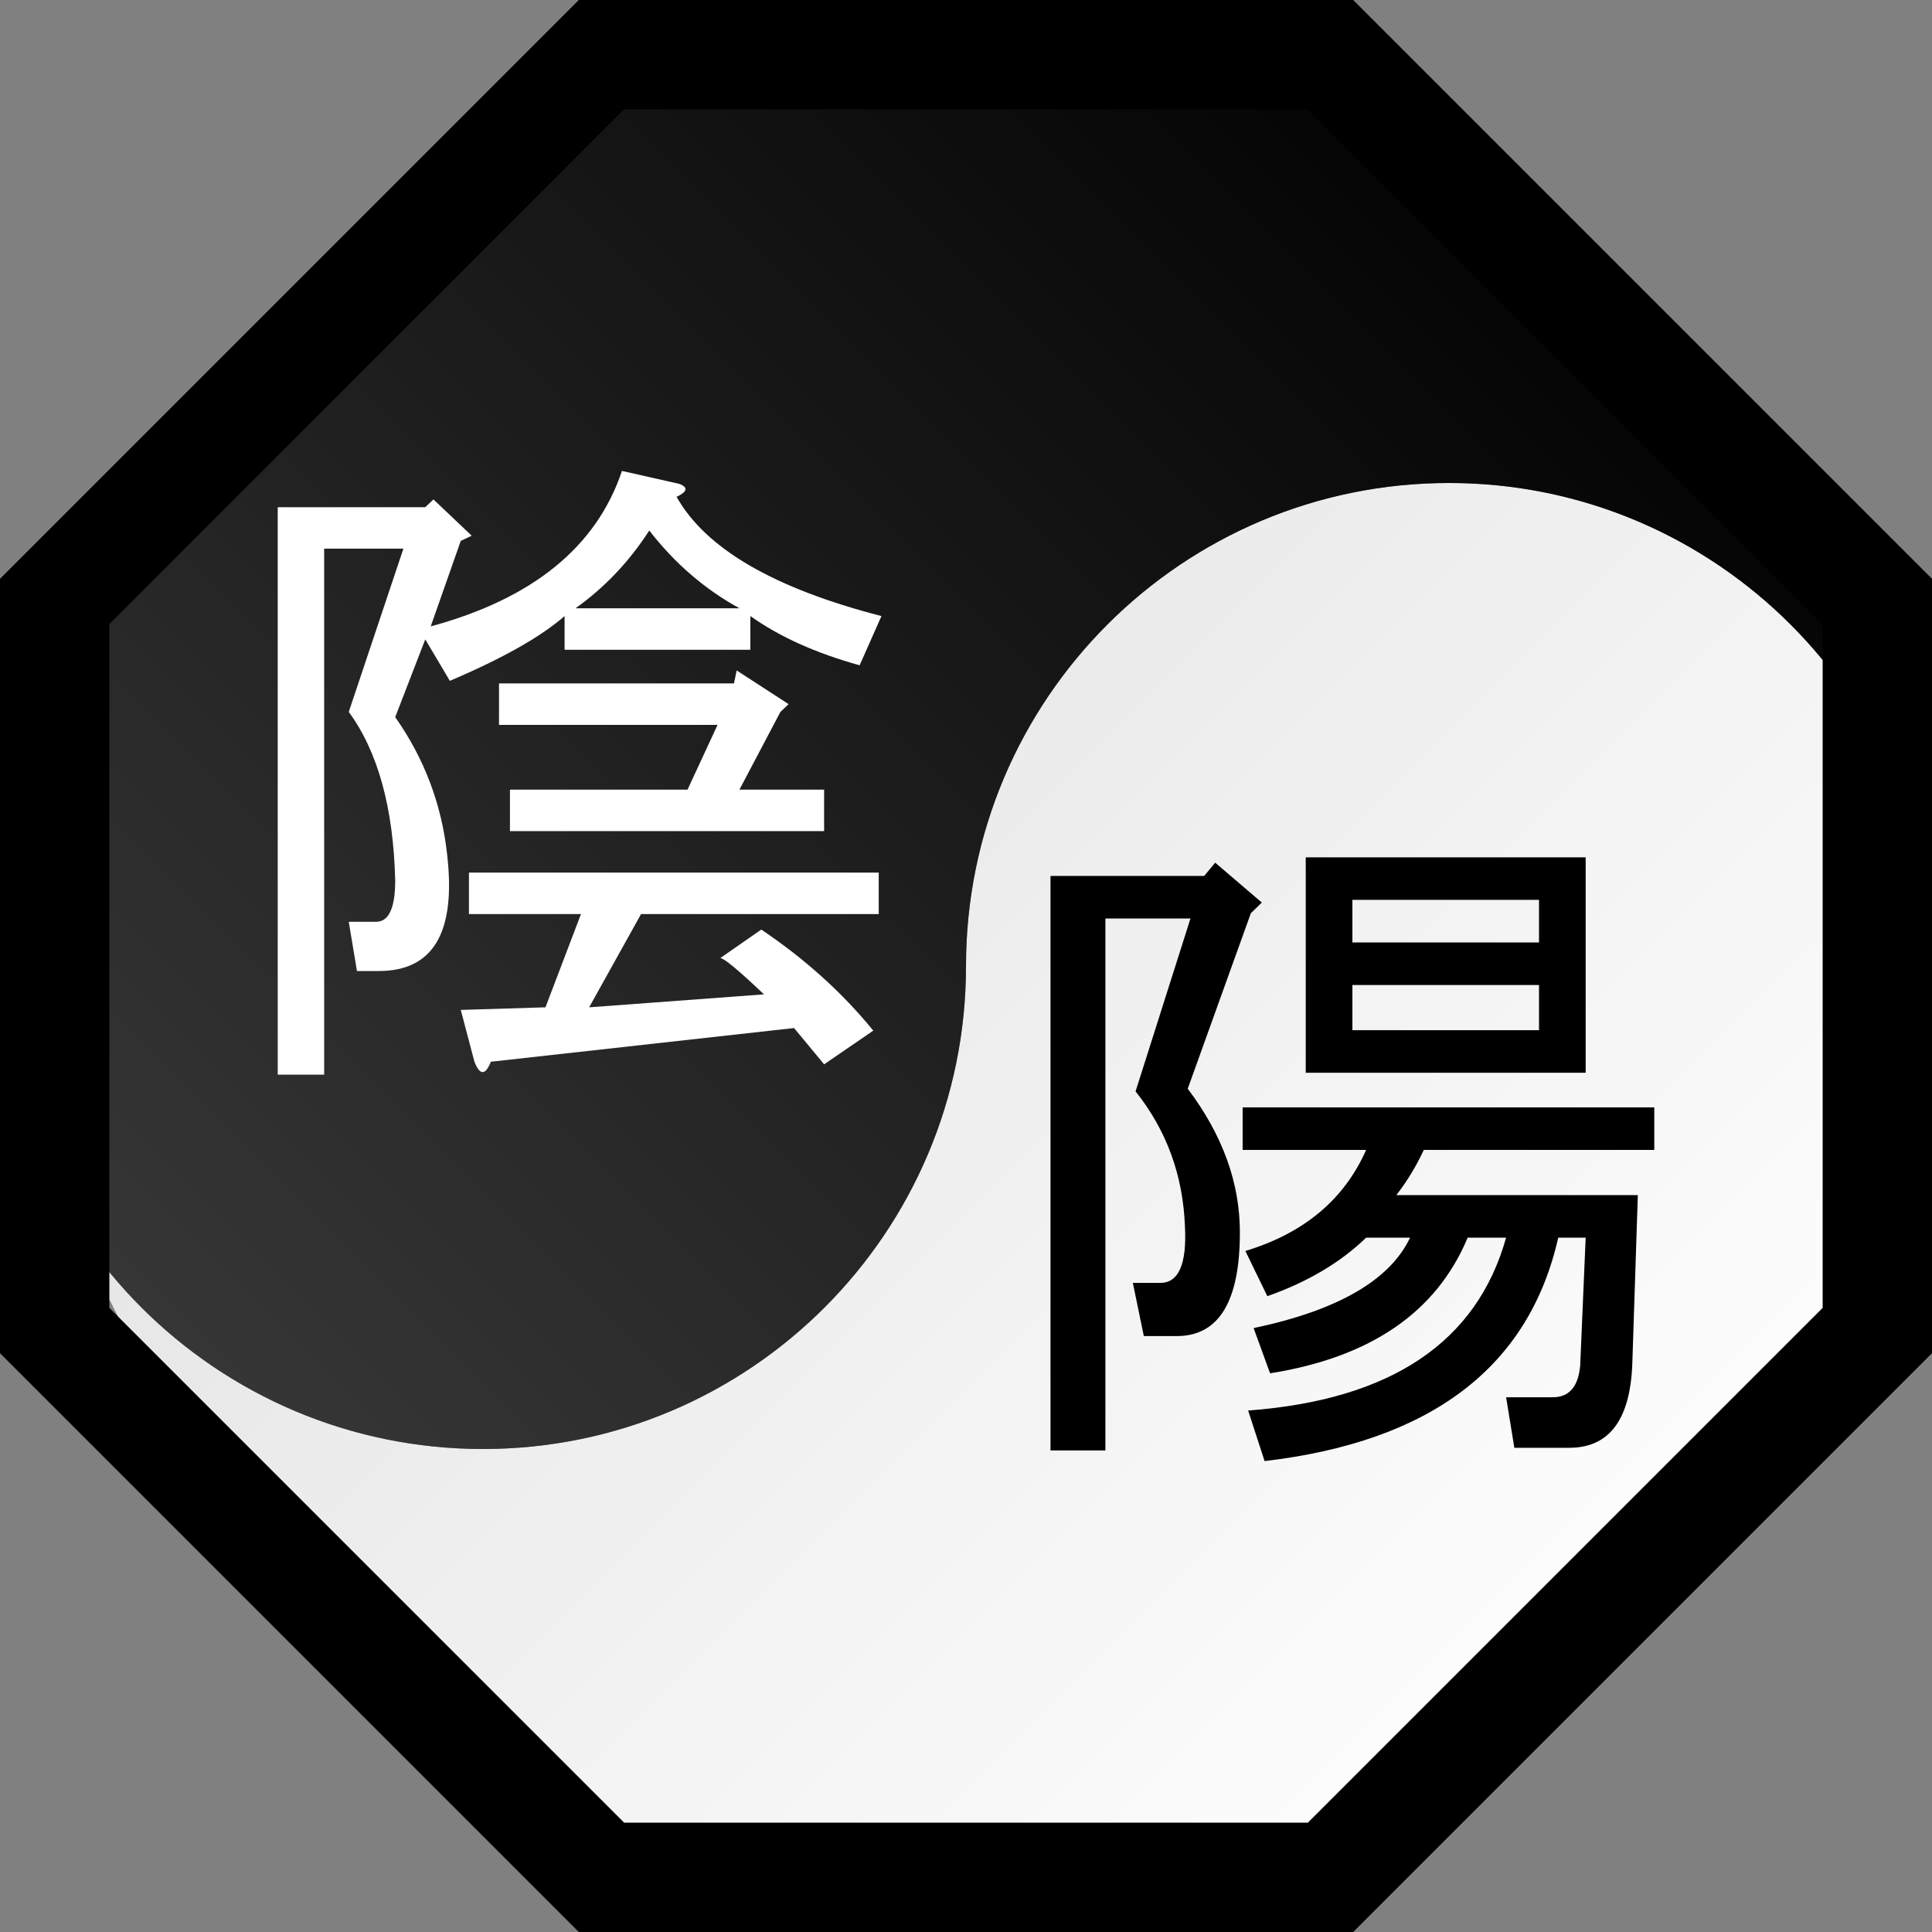
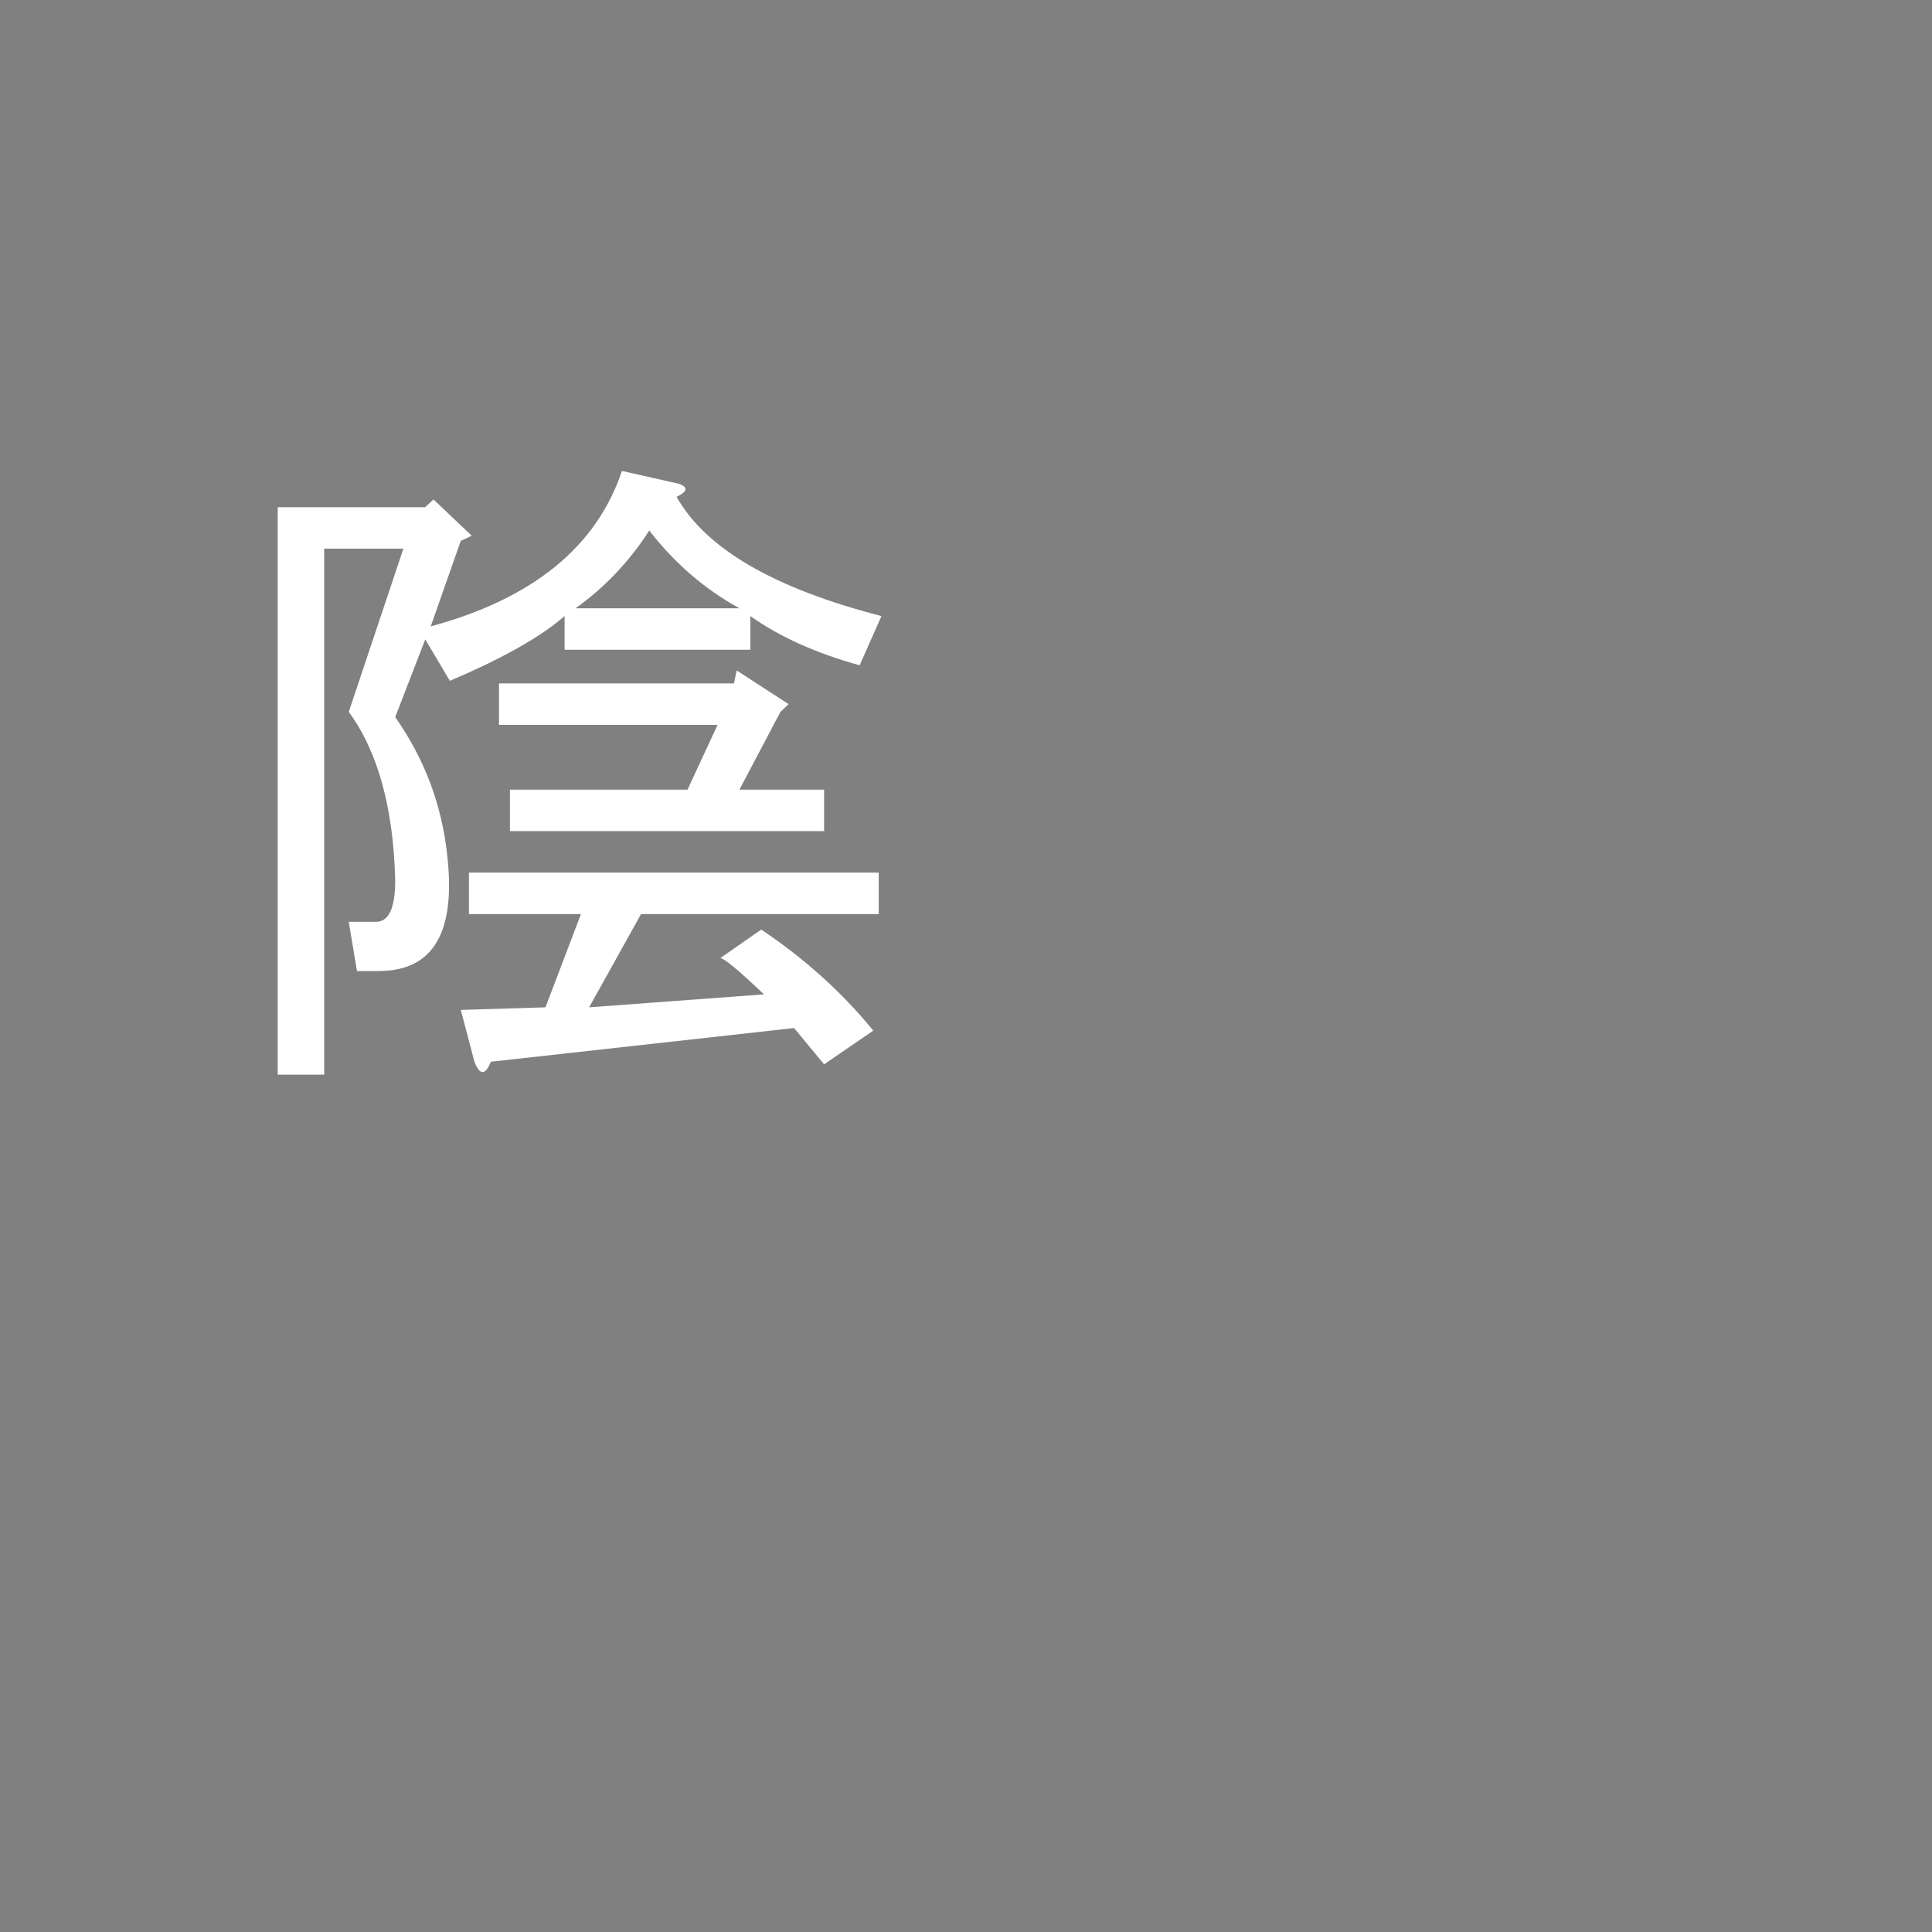
<svg xmlns="http://www.w3.org/2000/svg" xmlns:ns1="http://sodipodi.sourceforge.net/DTD/sodipodi-0.dtd" xmlns:ns2="http://www.inkscape.org/namespaces/inkscape" xmlns:xlink="http://www.w3.org/1999/xlink" id="svg3347" ns1:version="0.32" ns2:version="0.48.2 r9819" width="100" height="100" ns1:docname="Elemento Yin-Yang (Básico).svg" ns2:output_extension="org.inkscape.output.svg.inkscape" version="1.0">
  <rect width="100%" height="100%" fill="#808080" stroke="none" />
  <defs id="defs3350">
    <linearGradient id="linearGradientYin">
      <stop style="stop-color:#000000;stop-opacity:1;" id="stopYin0" offset="0" />
      <stop style="stop-color:#3c3c3c;stop-opacity:1;" offset="1" id="stopYin1" />
    </linearGradient>
    <linearGradient id="linearGradientYang">
      <stop style="stop-color:#ffffff;stop-opacity:1" id="stopYang0" offset="0" />
      <stop style="stop-color:#dcdcdc;stop-opacity:1;" offset="1" id="stopYang1" />
    </linearGradient>
    <linearGradient y2="94.427" x2="-50.97" y1="18.956" x1="-126.442" gradientTransform="matrix(-1,0,0,-1,-38.706,106.692)" gradientUnits="userSpaceOnUse" id="linearGradientYang2" xlink:href="#linearGradientYang" ns2:collect="always" />
    <linearGradient y2="18.956" x2="-50.97" y1="94.427" x1="-126.442" gradientTransform="matrix(-1,0,0,-1,-38.706,106.692)" gradientUnits="userSpaceOnUse" id="linearGradientYin2" xlink:href="#linearGradientYin" ns2:collect="always" />
  </defs>
  <ns1:namedview ns2:window-height="746" ns2:window-width="1024" ns2:pageshadow="2" ns2:pageopacity="0.0" guidetolerance="10.0" gridtolerance="10.0" objecttolerance="50" borderopacity="1.0" bordercolor="#666666" pagecolor="#ffffff" id="base" showgrid="false" ns2:zoom="5.6568542" ns2:cx="65.005451" ns2:cy="50.785227" ns2:window-x="-4" ns2:window-y="-4" ns2:current-layer="Yin-Yang icon background" ns2:snap-center="true" ns2:object-paths="false" ns2:object-nodes="false" ns2:window-maximized="0" ns2:snap-nodes="true" ns2:snap-smooth-nodes="false" ns2:snap-midpoints="false" />
  <g id="Yin-Yang icon" transform="translate(-4.8779293e-8,2.5512207e-6)">
    <g transform="translate(4e-7,-1.4e-6)" id="Yin-Yang icon background">
-       <path id="Yang tomoe" d="m 50,100 c 25.064,0 47.645,-22.726 49.969,-48.719 0.011,-0.429 0.031,-0.85 0.031,-1.281 0,-13.807 -11.193,-25 -25,-25 -13.807,0 -25,11.193 -25,25 0,13.807 -11.193,25 -25,25 C 11.624,75 0.701,64.49 0.031,51.281 5.527,77.096 27.433,100 50,100 z" style="fill:url(#linearGradientYang2);fill-opacity:1;fill-rule:nonzero;stroke:none" ns2:connector-curvature="0" ns1:nodetypes="scsssscss" />
-       <path style="fill:url(#linearGradientYin2);fill-opacity:1;fill-rule:nonzero;stroke:none" d="M 50,0 C 24.443,0 2.847,23.565 0.031,48.719 0.02,49.148 5.1e-5,49.569 5.1e-5,50 c 0,13.807 11.193,25 25,25 13.807,0 25,-11.193 25,-25 0,-13.807 11.193,-25 25,-25 13.376,0 24.299,10.509 24.969,23.719 C 97.149,22.769 75.562,0 50,0 z" id="Yin tomoe" ns2:connector-curvature="0" ns1:nodetypes="scsssscss" />
-     </g>
-     <path ns1:nodetypes="ccccccccccccccccccccc" id="Yin-Yang icon border" d="m 2.83,31.132 9.434,-9.434 0,0 9.434,-9.434 9.434,-9.434 37.736,0 9.434,9.434 0,0 9.434,9.434 9.434,9.434 0,37.736 -9.434,9.434 -9.434,9.434 0,0 -9.434,9.434 -37.736,0 -9.434,-9.434 0,0 -9.434,-9.434 -9.434,-9.434 z" style="fill:none;stroke:#000000;stroke-width:5.66;stroke-linecap:butt;stroke-linejoin:miter;stroke-miterlimit:4;stroke-opacity:1;stroke-dasharray:none" ns2:connector-curvature="0" />
+       </g>
  </g>
  <path d="m 23.142,44.225 c 0.471,4.024 -0.707,6.035 -3.535,6.035 l -1.131,0 -0.424,-2.548 1.414,0 c 0.66,8e-6 0.99,-0.715 0.99,-2.146 -0.094,-3.755 -0.896,-6.661 -2.404,-8.718 l 2.828,-8.45 -4.101,0 0,27.226 -2.404,0 0,-29.372 7.636,0 0.424,-0.402 1.98,1.878 -0.566,0.268 -1.555,4.426 c 5.279,-1.431 8.578,-4.113 9.898,-8.047 l 2.969,0.671 c 0.471,0.179 0.424,0.402 -0.141,0.671 1.508,2.682 5.043,4.739 10.605,6.17 l -1.131,2.548 c -2.262,-0.626 -4.148,-1.475 -5.656,-2.548 l 0,1.744 -9.615,0 0,-1.744 c -1.226,1.073 -3.205,2.191 -5.939,3.353 l -1.273,-2.146 -1.555,4.024 c 1.508,2.146 2.404,4.515 2.687,7.108 z M 33.606,27.46 c -1.037,1.609 -2.31,2.951 -3.818,4.024 l 8.484,0 c -1.791,-0.984 -3.347,-2.325 -4.666,-4.024 z m 9.05,27.629 -1.555,-1.878 -15.696,1.744 c -0.283,0.715 -0.566,0.715 -0.848,0 l -0.707,-2.682 4.383,-0.134 1.838,-4.828 -5.798,0 0,-2.146 21.21,0 0,2.146 -12.302,0 -2.687,4.828 9.05,-0.671 C 38.225,50.216 37.471,49.59 37.282,49.59 L 39.403,48.114 c 2.262,1.52 4.195,3.264 5.798,5.231 z m -16.261,-14.217 9.191,0 1.555,-3.353 -11.312,0 0,-2.146 12.161,0 0.141,-0.671 2.687,1.744 -0.424,0.402 -2.121,4.024 4.383,0 0,2.146 -16.261,0 z" style="font-size:63.45px;fill:#ffffff;fill-opacity:1;font-family:MS Gothic;-inkscape-font-specification:MS Gothic" id="Yin kanji" />
-   <path d="m 61.477,56.352 c 1.799,2.386 2.699,4.864 2.699,7.434 -1.1e-5,3.579 -1.089,5.369 -3.267,5.369 l -1.705,0 -0.568,-2.753 1.42,0 c 0.947,1.3e-5 1.373,-0.964 1.278,-2.891 -0.095,-2.662 -0.947,-5.002 -2.557,-7.021 l 2.841,-8.948 -4.403,0 0,27.533 -2.841,0 0,-29.736 7.955,0 0.568,-0.688 2.415,2.065 -0.568,0.551 z m 20.597,7.709 -1.42,0 c -1.515,6.7 -6.581,10.554 -15.199,11.564 l -0.852,-2.616 c 7.386,-0.551 11.837,-3.533 13.352,-8.948 l -1.989,0 c -1.61,3.855 -5.019,6.195 -10.227,7.021 l -0.852,-2.34 c 4.356,-0.918 7.055,-2.478 8.097,-4.681 l -2.273,0 c -1.326,1.285 -3.03,2.294 -5.114,3.029 l -1.136,-2.34 c 3.03,-0.918 5.114,-2.662 6.25,-5.231 l -6.392,0 0,-2.203 21.307,0 0,2.203 -11.932,0 c -0.379,0.826 -0.852,1.606 -1.42,2.34 l 12.5,0 -0.284,8.673 c -0.095,2.937 -1.184,4.405 -3.267,4.405 l -2.841,0 -0.426,-2.616 2.415,0 c 0.852,0 1.326,-0.551 1.42,-1.652 z m -12.074,-10.738 9.659,0 0,-2.34 -9.659,0 z m 0,-4.543 9.659,0 0,-2.203 -9.659,0 z m 12.074,-4.405 0,11.151 -14.489,0 0,-11.151 z" style="font-size:62px;font-family:MS Gothic;-inkscape-font-specification:MS Gothic" id="Yang kanji" />
</svg>